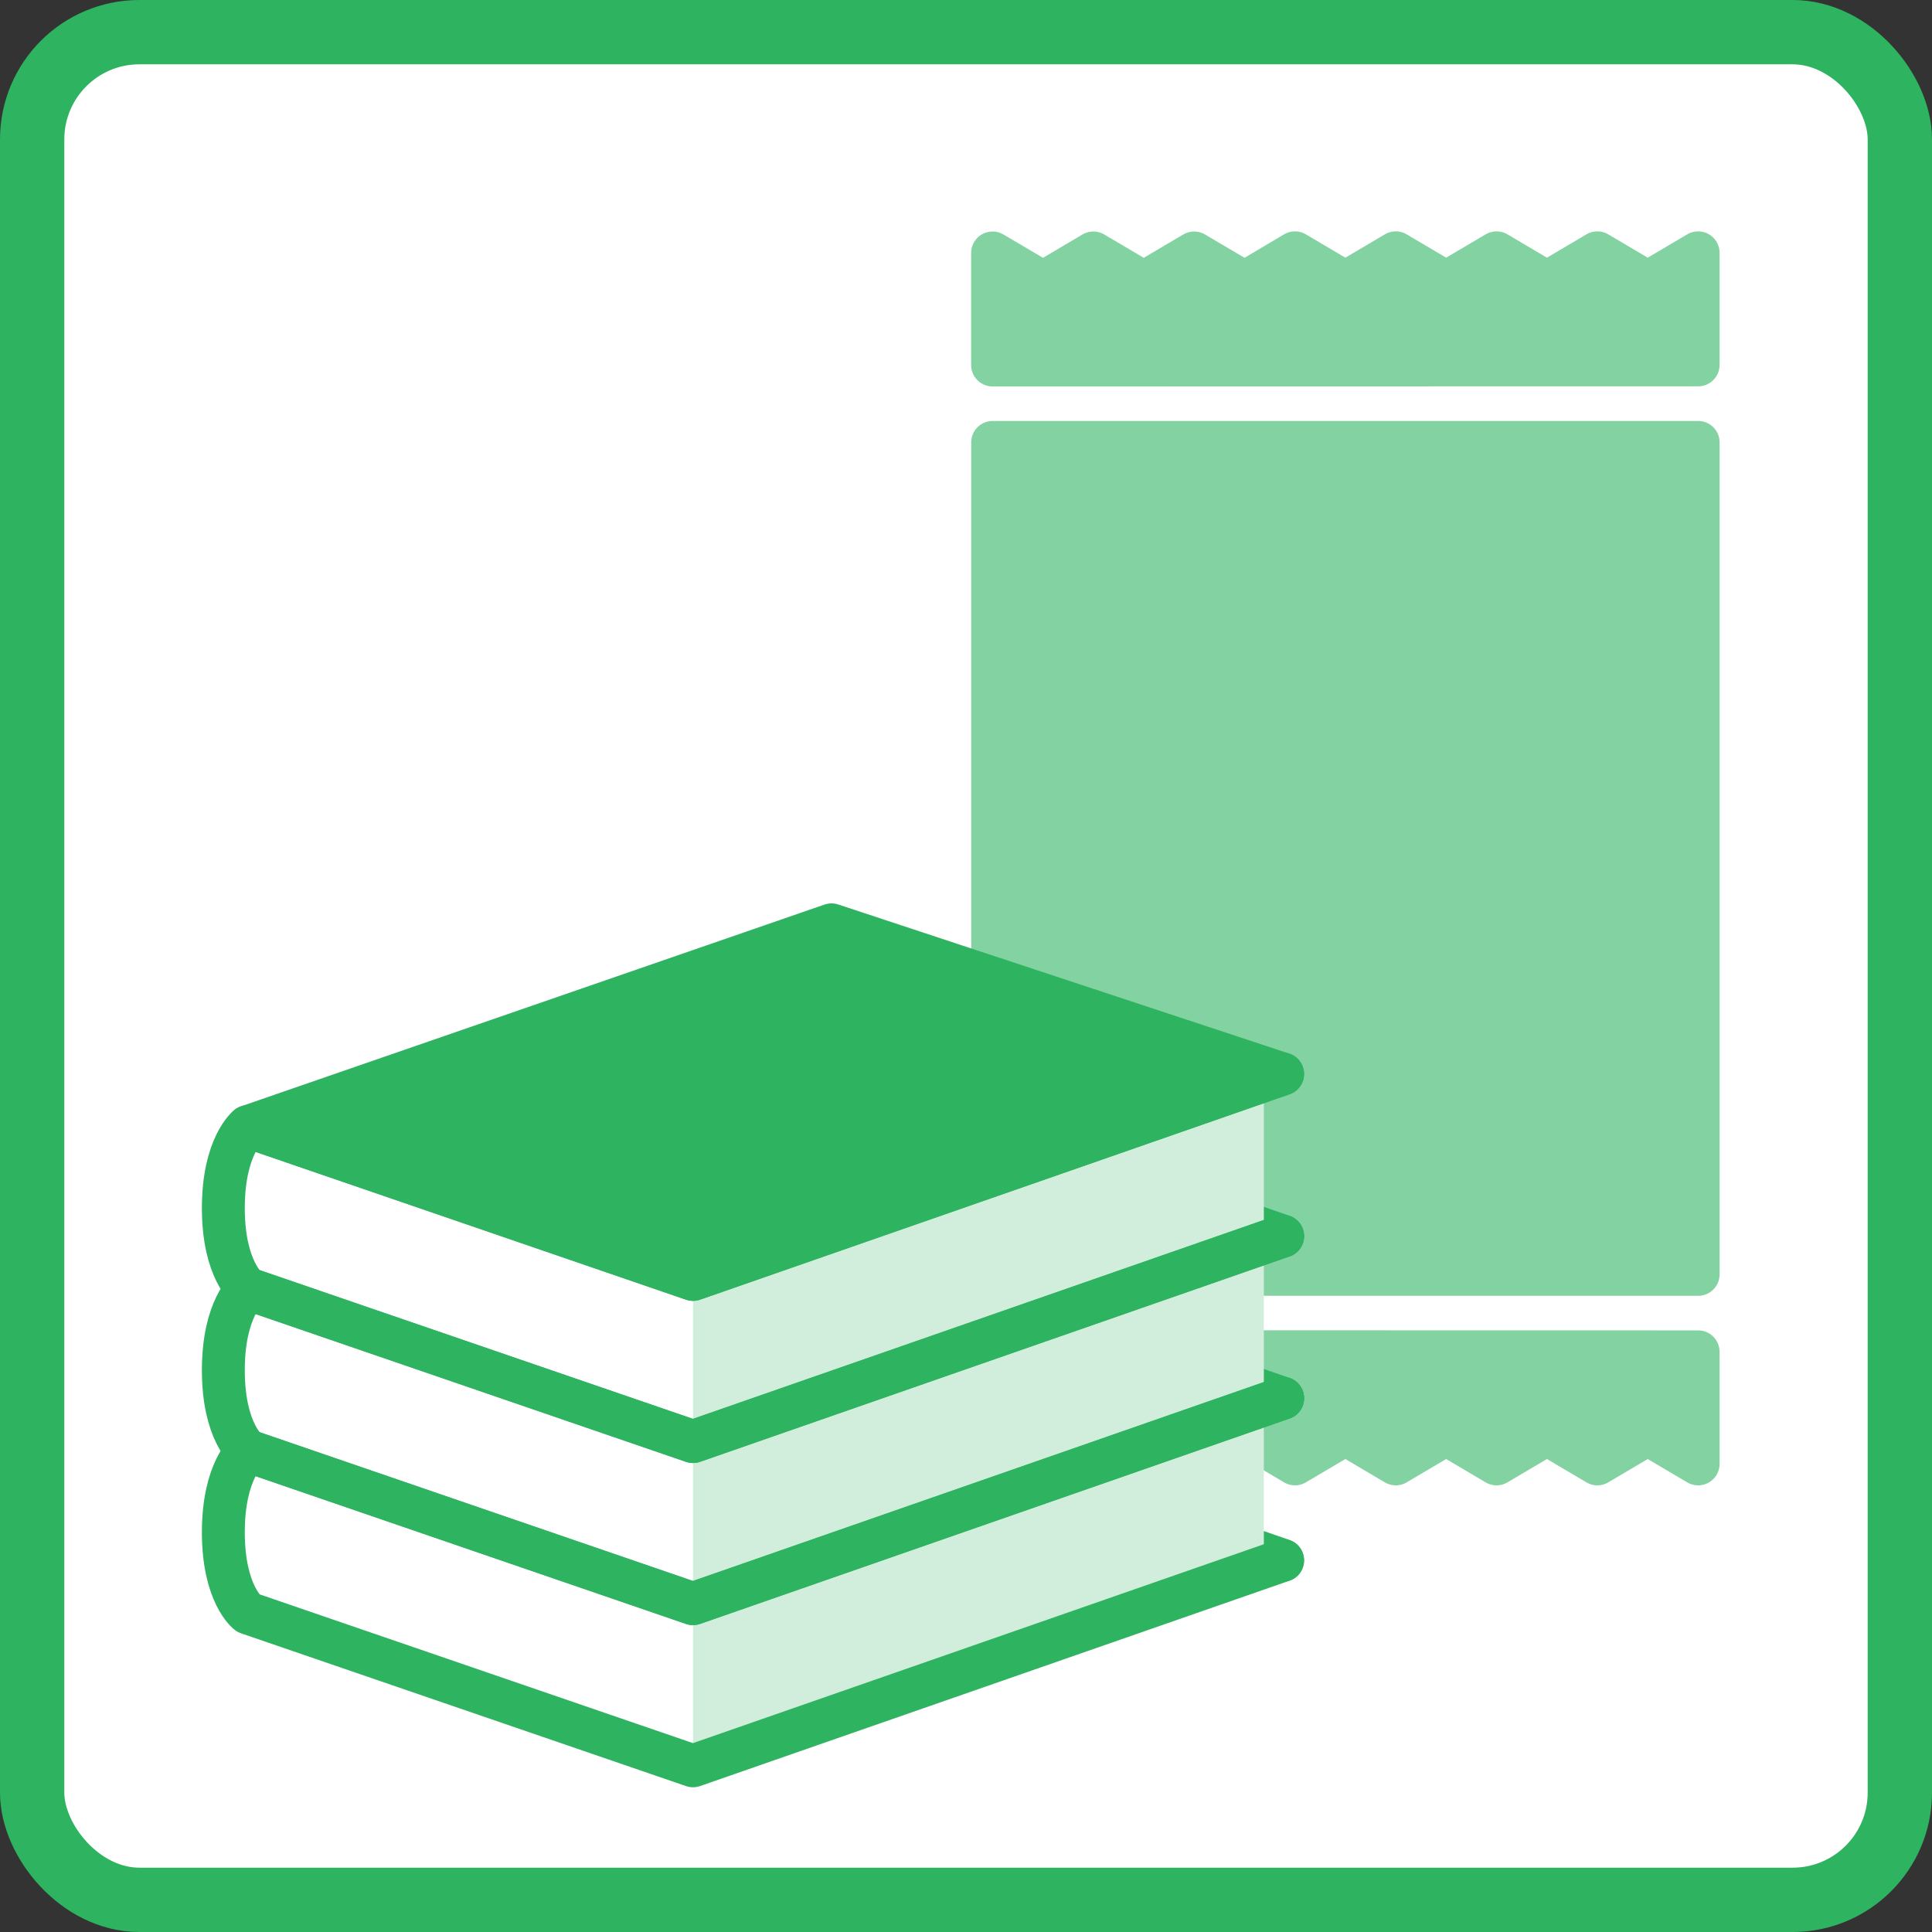
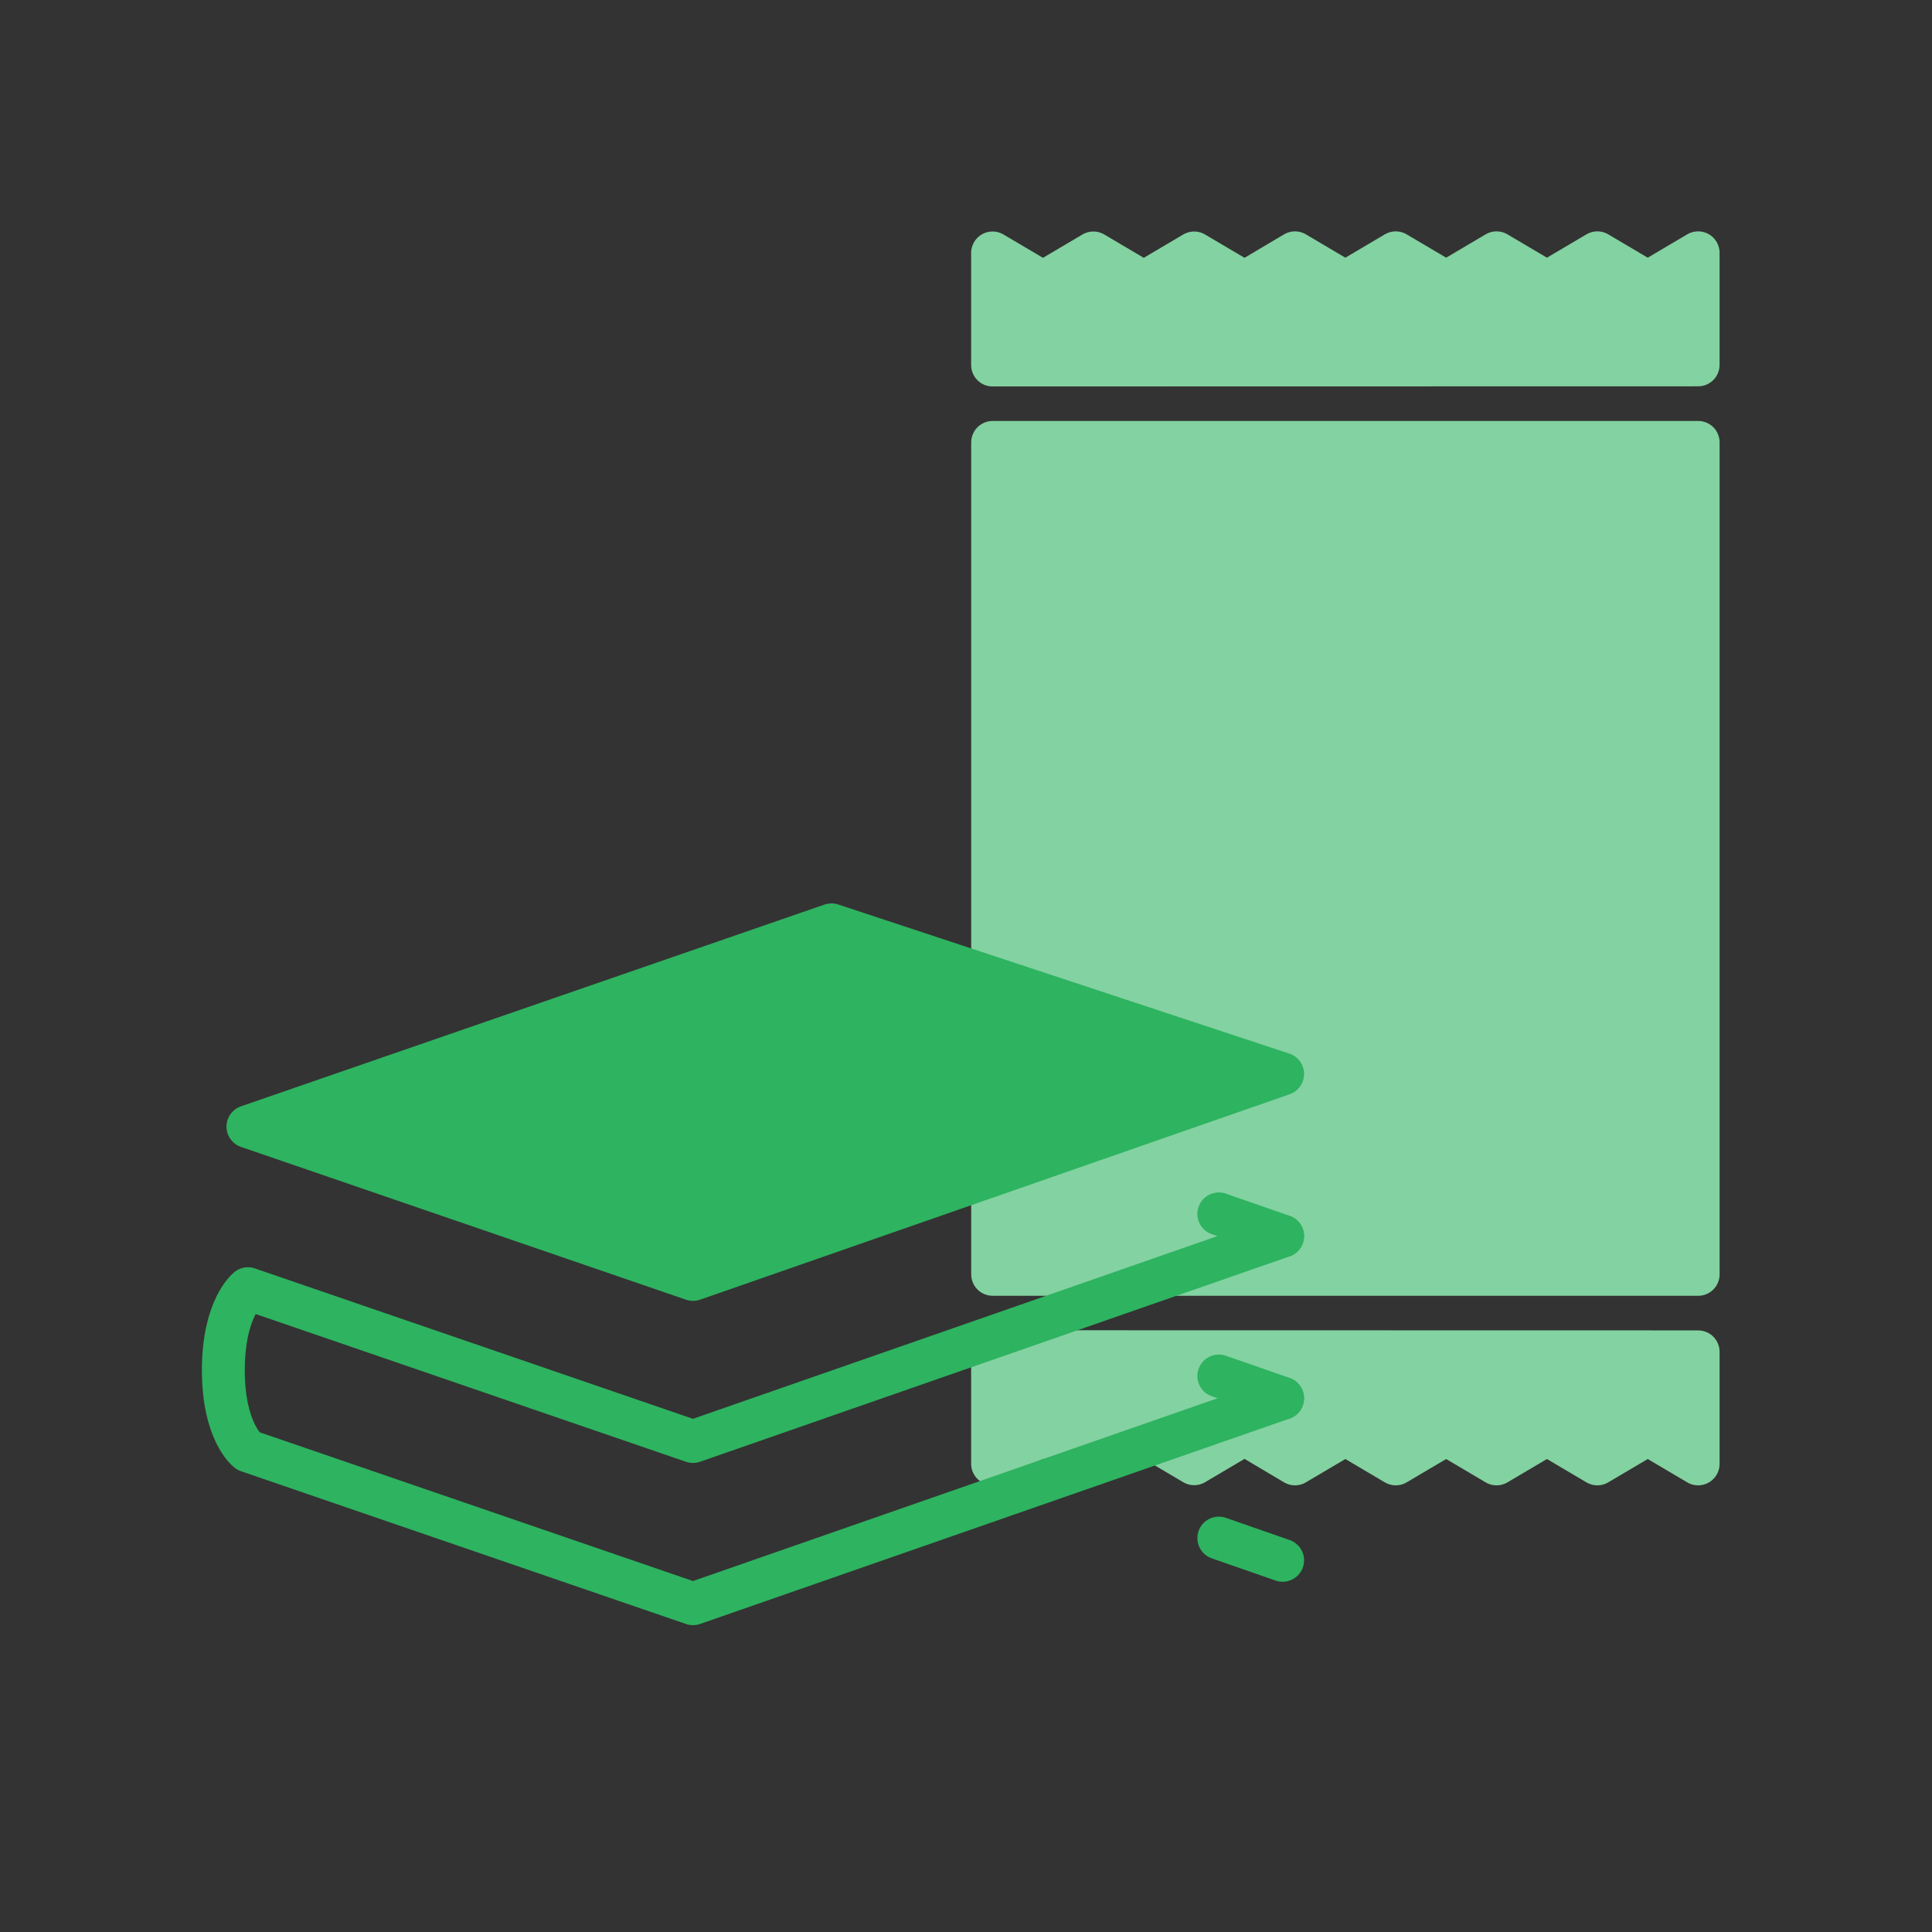
<svg xmlns="http://www.w3.org/2000/svg" width="56.894" height="56.895" viewBox="0 0 56.894 56.895">
  <rect x="0" y="0" width="56.894" height="56.895" fill="#333333" stroke="none" />
  <g id="アートワーク_34" data-name="アートワーク 34" transform="translate(28.447 28.447)">
    <g id="グループ_7788" data-name="グループ 7788" transform="translate(-27.5 -27.5)">
-       <rect id="長方形_3793" data-name="長方形 3793" width="55" height="55" rx="3.157" fill="#fff" stroke="#2eb360" stroke-miterlimit="10" stroke-width="1.894" />
      <g id="グループ_7786" data-name="グループ 7786" transform="translate(28.285 6.502)">
        <path id="パス_90796" data-name="パス 90796" d="M113.357,26.888v-3.3l-1.484.877-1.484-.877-1.484.877-1.484-.877-1.484.877-1.484-.877-1.484.877-1.484-.877L100,24.469l-1.484-.877-1.484.877-1.484-.877-1.484.877-1.484-.877v3.3Z" transform="translate(-92.582 -23.592)" fill="#83d2a1" stroke="#83d2a1" stroke-linecap="round" stroke-linejoin="round" stroke-width="1.263" />
        <path id="パス_90797" data-name="パス 90797" d="M113.357,126.081v3.3l-1.484-.877-1.484.877-1.484-.877-1.484.877-1.484-.877-1.484.877-1.484-.877-1.484.877L100,128.5l-1.484.877-1.484-.877-1.484.877-1.484-.877-1.484.877v-3.3Z" transform="translate(-92.582 -93.721)" fill="#83d2a1" stroke="#83d2a1" stroke-linecap="round" stroke-linejoin="round" stroke-width="1.263" />
        <rect id="長方形_3794" data-name="長方形 3794" width="20.776" height="24.499" transform="translate(0 5.579)" fill="#83d2a1" stroke="#83d2a1" stroke-linecap="round" stroke-linejoin="round" stroke-width="1.263" />
      </g>
      <g id="グループ_7787" data-name="グループ 7787" transform="translate(5.63 26.288)">
        <line id="線_1585" data-name="線 1585" x1="1.879" y1="0.654" transform="translate(29.315 8.512)" fill="none" stroke="#2eb360" stroke-linecap="round" stroke-miterlimit="10" stroke-width="1.263" />
        <line id="線_1586" data-name="線 1586" x1="1.879" y1="0.654" transform="translate(29.315 13.286)" fill="none" stroke="#2eb360" stroke-linecap="round" stroke-miterlimit="10" stroke-width="1.263" />
        <line id="線_1587" data-name="線 1587" x1="1.879" y1="0.654" transform="translate(29.315 18.059)" fill="none" stroke="#2eb360" stroke-linecap="round" stroke-miterlimit="10" stroke-width="1.263" />
-         <path id="パス_90798" data-name="パス 90798" d="M81.447,100.71l-16.81,5.9v14.371l16.81-5.9Z" transform="translate(-50.806 -96.147)" fill="#d0eedb" />
-         <path id="パス_90799" data-name="パス 90799" d="M52.025,100.168l-17.363,6.049-13.107-4.5s-.724.568-.724,2.4.724,2.377.724,2.377l13.107,4.5,17.363-6.049" transform="translate(-20.831 -95.776)" fill="none" stroke="#2eb360" stroke-linecap="round" stroke-linejoin="round" stroke-width="1.263" />
        <path id="パス_90800" data-name="パス 90800" d="M52.025,115.287l-17.363,6.049-13.107-4.5s-.724.568-.724,2.4.724,2.377.724,2.377l13.107,4.5,17.363-6.049" transform="translate(-20.831 -106.121)" fill="none" stroke="#2eb360" stroke-linecap="round" stroke-linejoin="round" stroke-width="1.263" />
-         <path id="パス_90801" data-name="パス 90801" d="M52.025,130.406l-17.363,6.049-13.107-4.5s-.724.568-.724,2.4.724,2.377.724,2.377l13.107,4.5,17.363-6.049" transform="translate(-20.831 -116.467)" fill="none" stroke="#2eb360" stroke-linecap="round" stroke-linejoin="round" stroke-width="1.263" />
        <path id="パス_90802" data-name="パス 90802" d="M23.124,92.2l13.107,4.5L53.594,90.65,40.309,86.258,23.124,92.2" transform="translate(-22.4 -86.258)" fill="#2eb360" stroke="#2eb360" stroke-linecap="round" stroke-linejoin="round" stroke-width="1.263" />
      </g>
    </g>
  </g>
</svg>